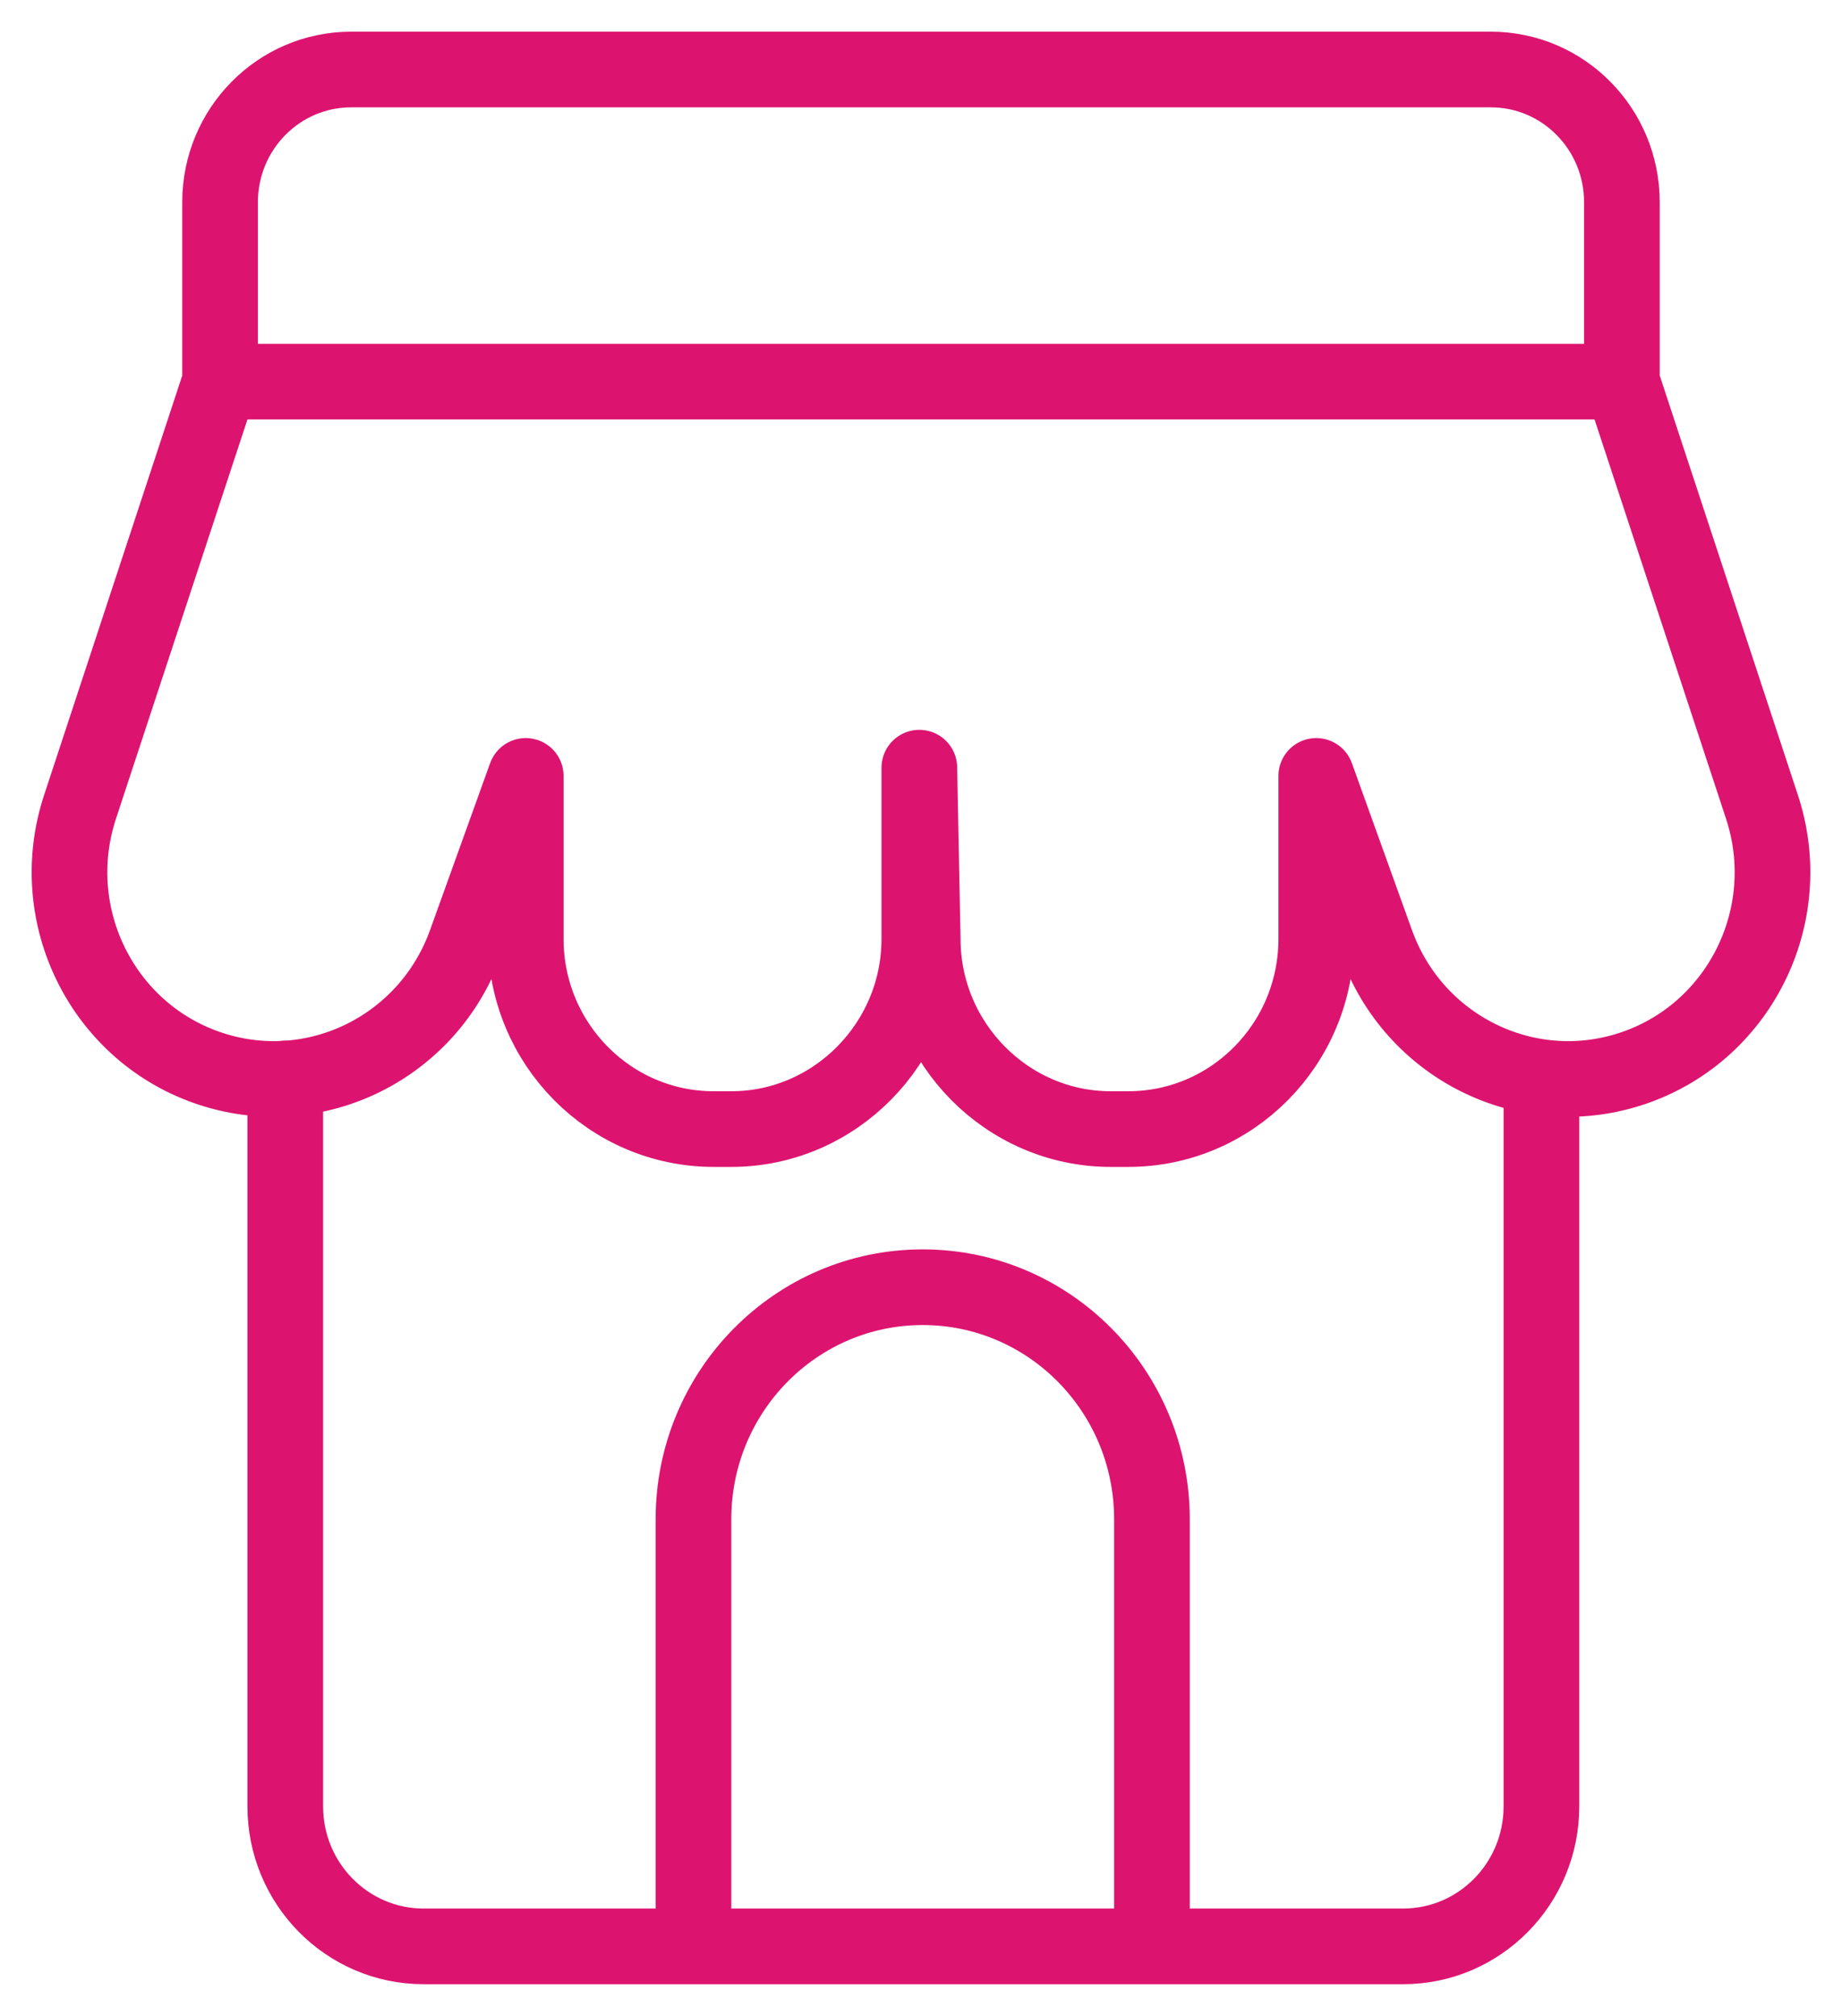
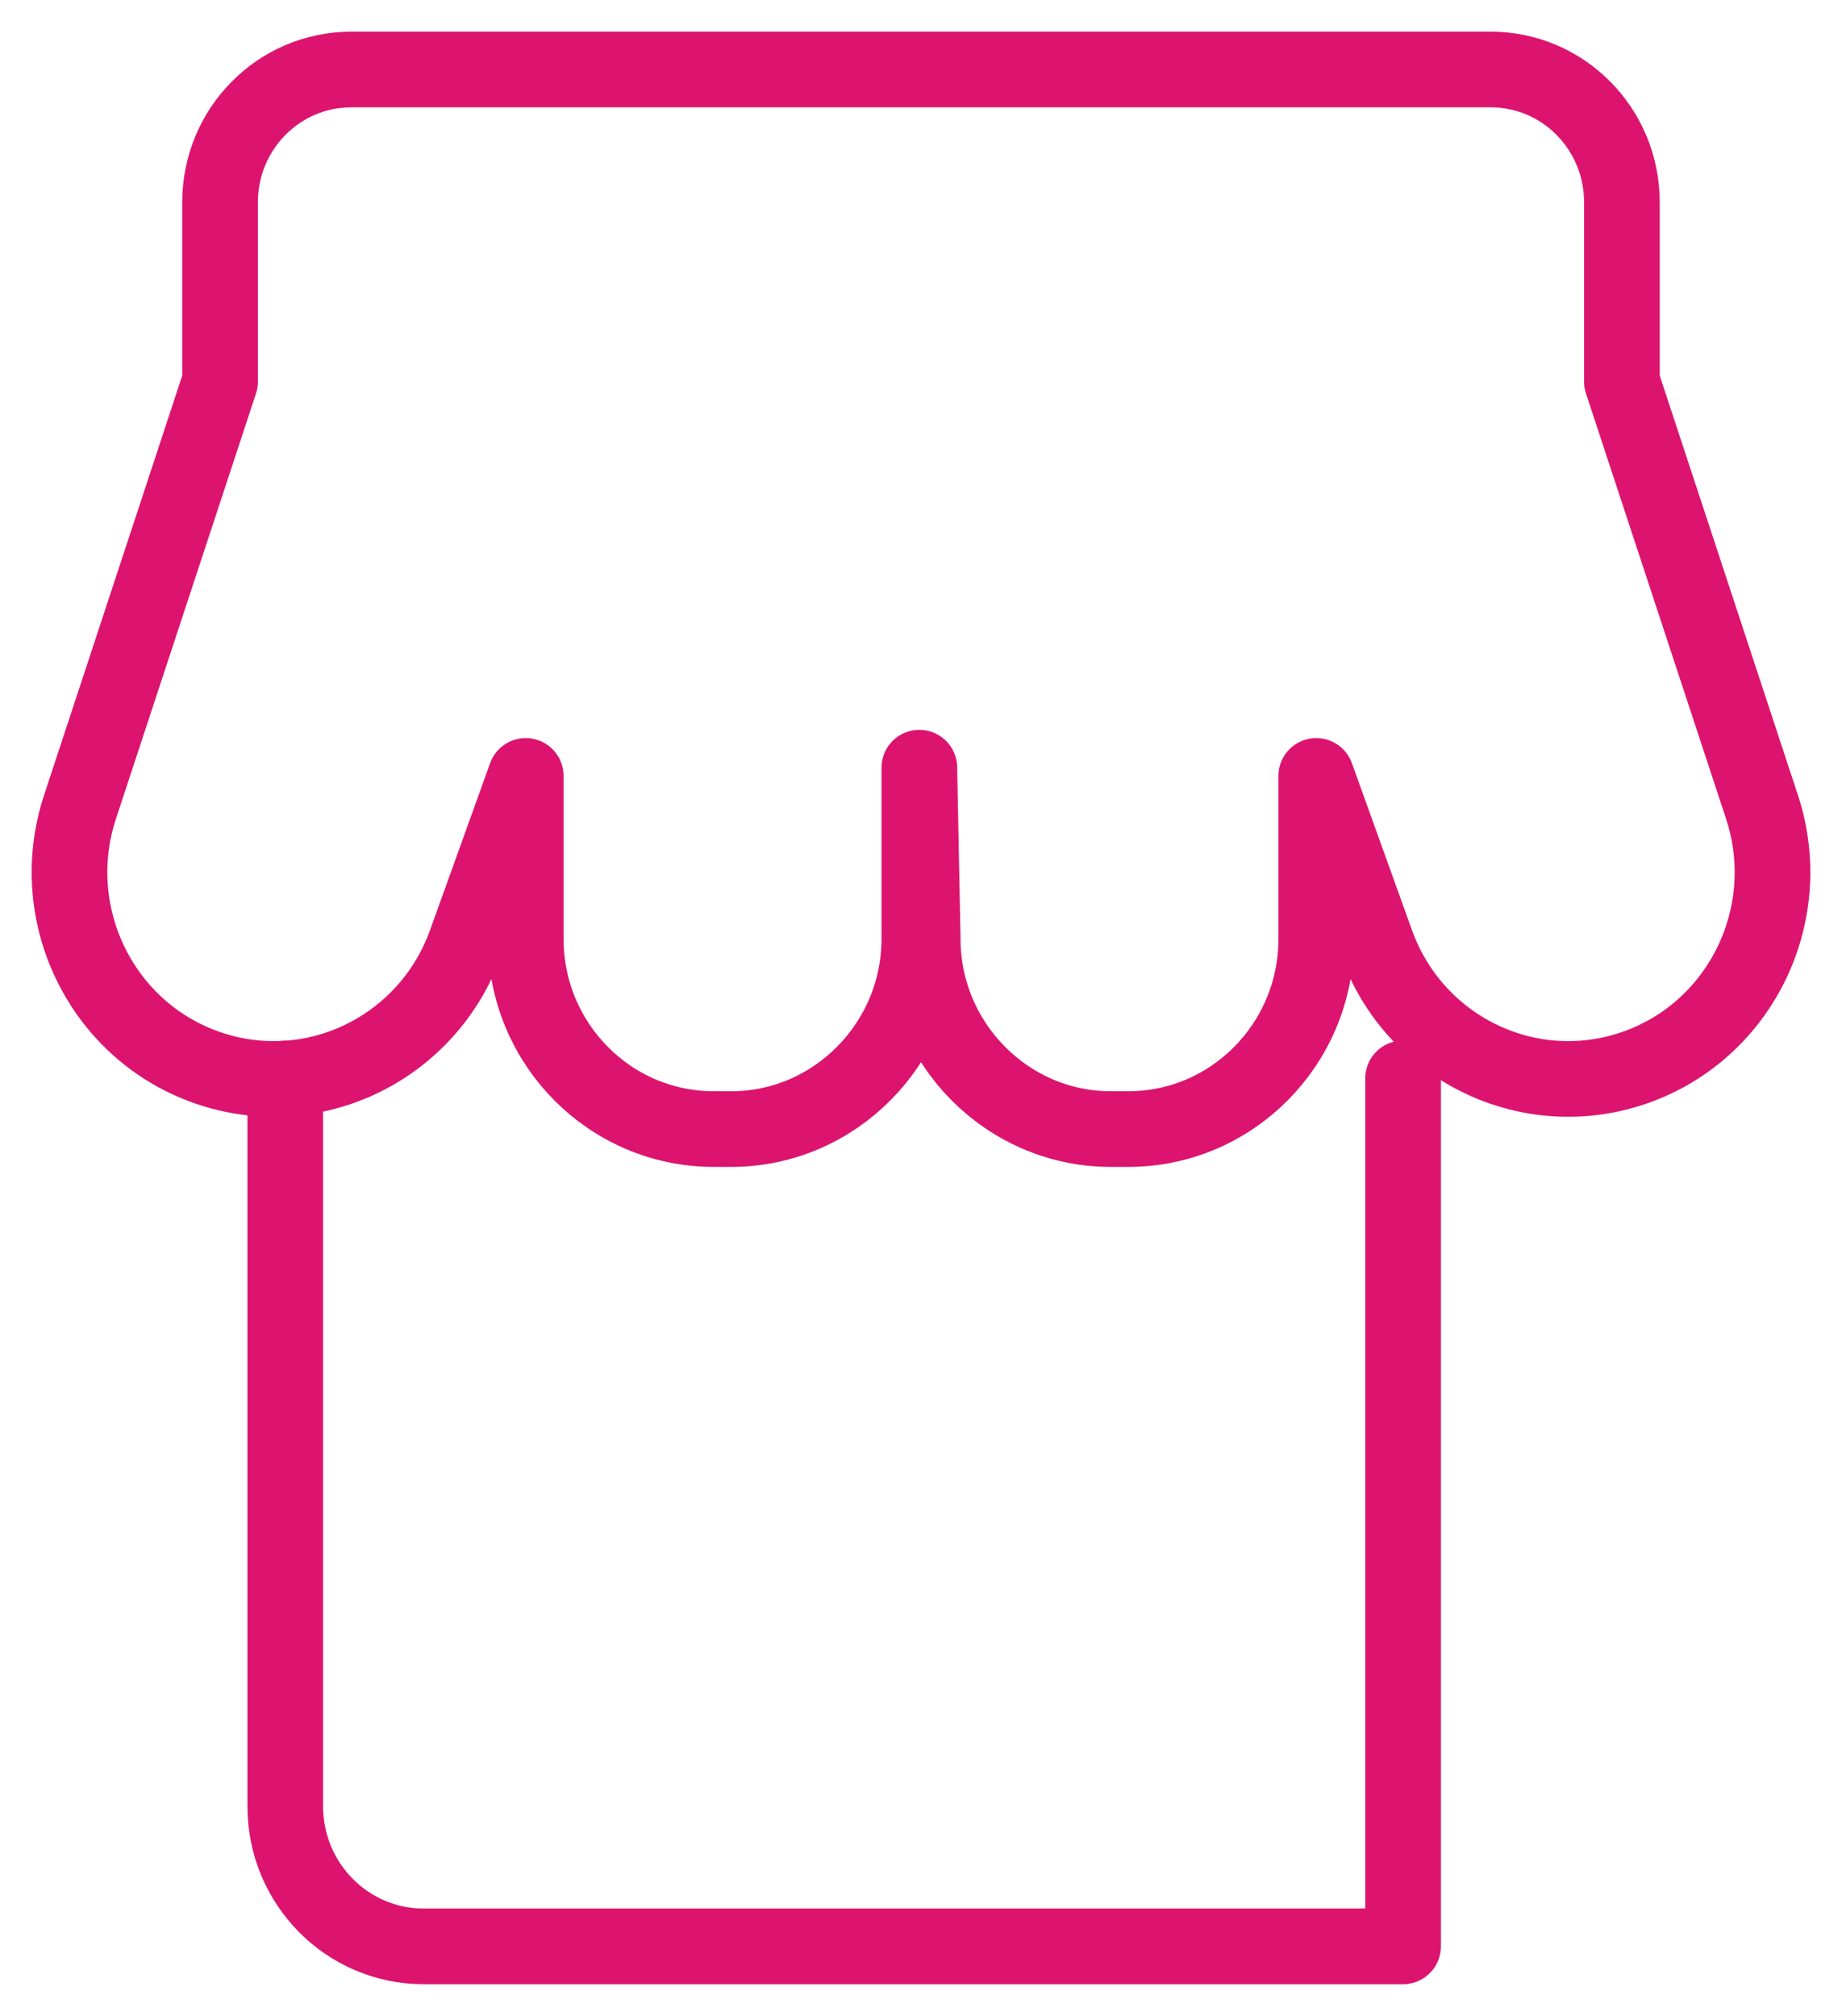
<svg xmlns="http://www.w3.org/2000/svg" width="53" height="58">
  <g stroke="#DC146F" stroke-width="2.177" fill="none" fill-rule="evenodd" stroke-linecap="round" stroke-linejoin="round">
-     <path d="M6.333 10.98h40.334M19.953 55.468V43.711c0-3.687 2.953-6.676 6.596-6.676 3.642 0 6.596 2.989 6.596 6.676v11.757" />
-     <path d="M8.208 31.032v20.939c0 2.225 1.782 4.029 3.98 4.029h28.183c2.199 0 3.981-1.804 3.981-4.03V31.026" />
+     <path d="M8.208 31.032v20.939c0 2.225 1.782 4.029 3.98 4.029h28.183V31.026" />
    <path d="M41.744 2H10.105C8.021 2 6.332 3.71 6.332 5.818v5.162L2.303 23.215c-1.037 3.149.673 6.547 3.799 7.549 3 .963 6.217-.64 7.295-3.633l1.73-4.807v4.687c0 3.023 2.422 5.474 5.41 5.474h.505c2.975 0 5.41-2.463 5.41-5.474v-4.924l.097 4.924c0 3.011 2.434 5.474 5.409 5.474h.506c2.987 0 5.409-2.45 5.409-5.474v-4.687l1.73 4.807c1.078 2.993 4.294 4.596 7.295 3.633 3.126-1.002 4.836-4.4 3.799-7.549l-4.03-12.235V5.818C46.667 3.709 44.978 2 42.895 2h-1.151Z" />
  </g>
</svg>